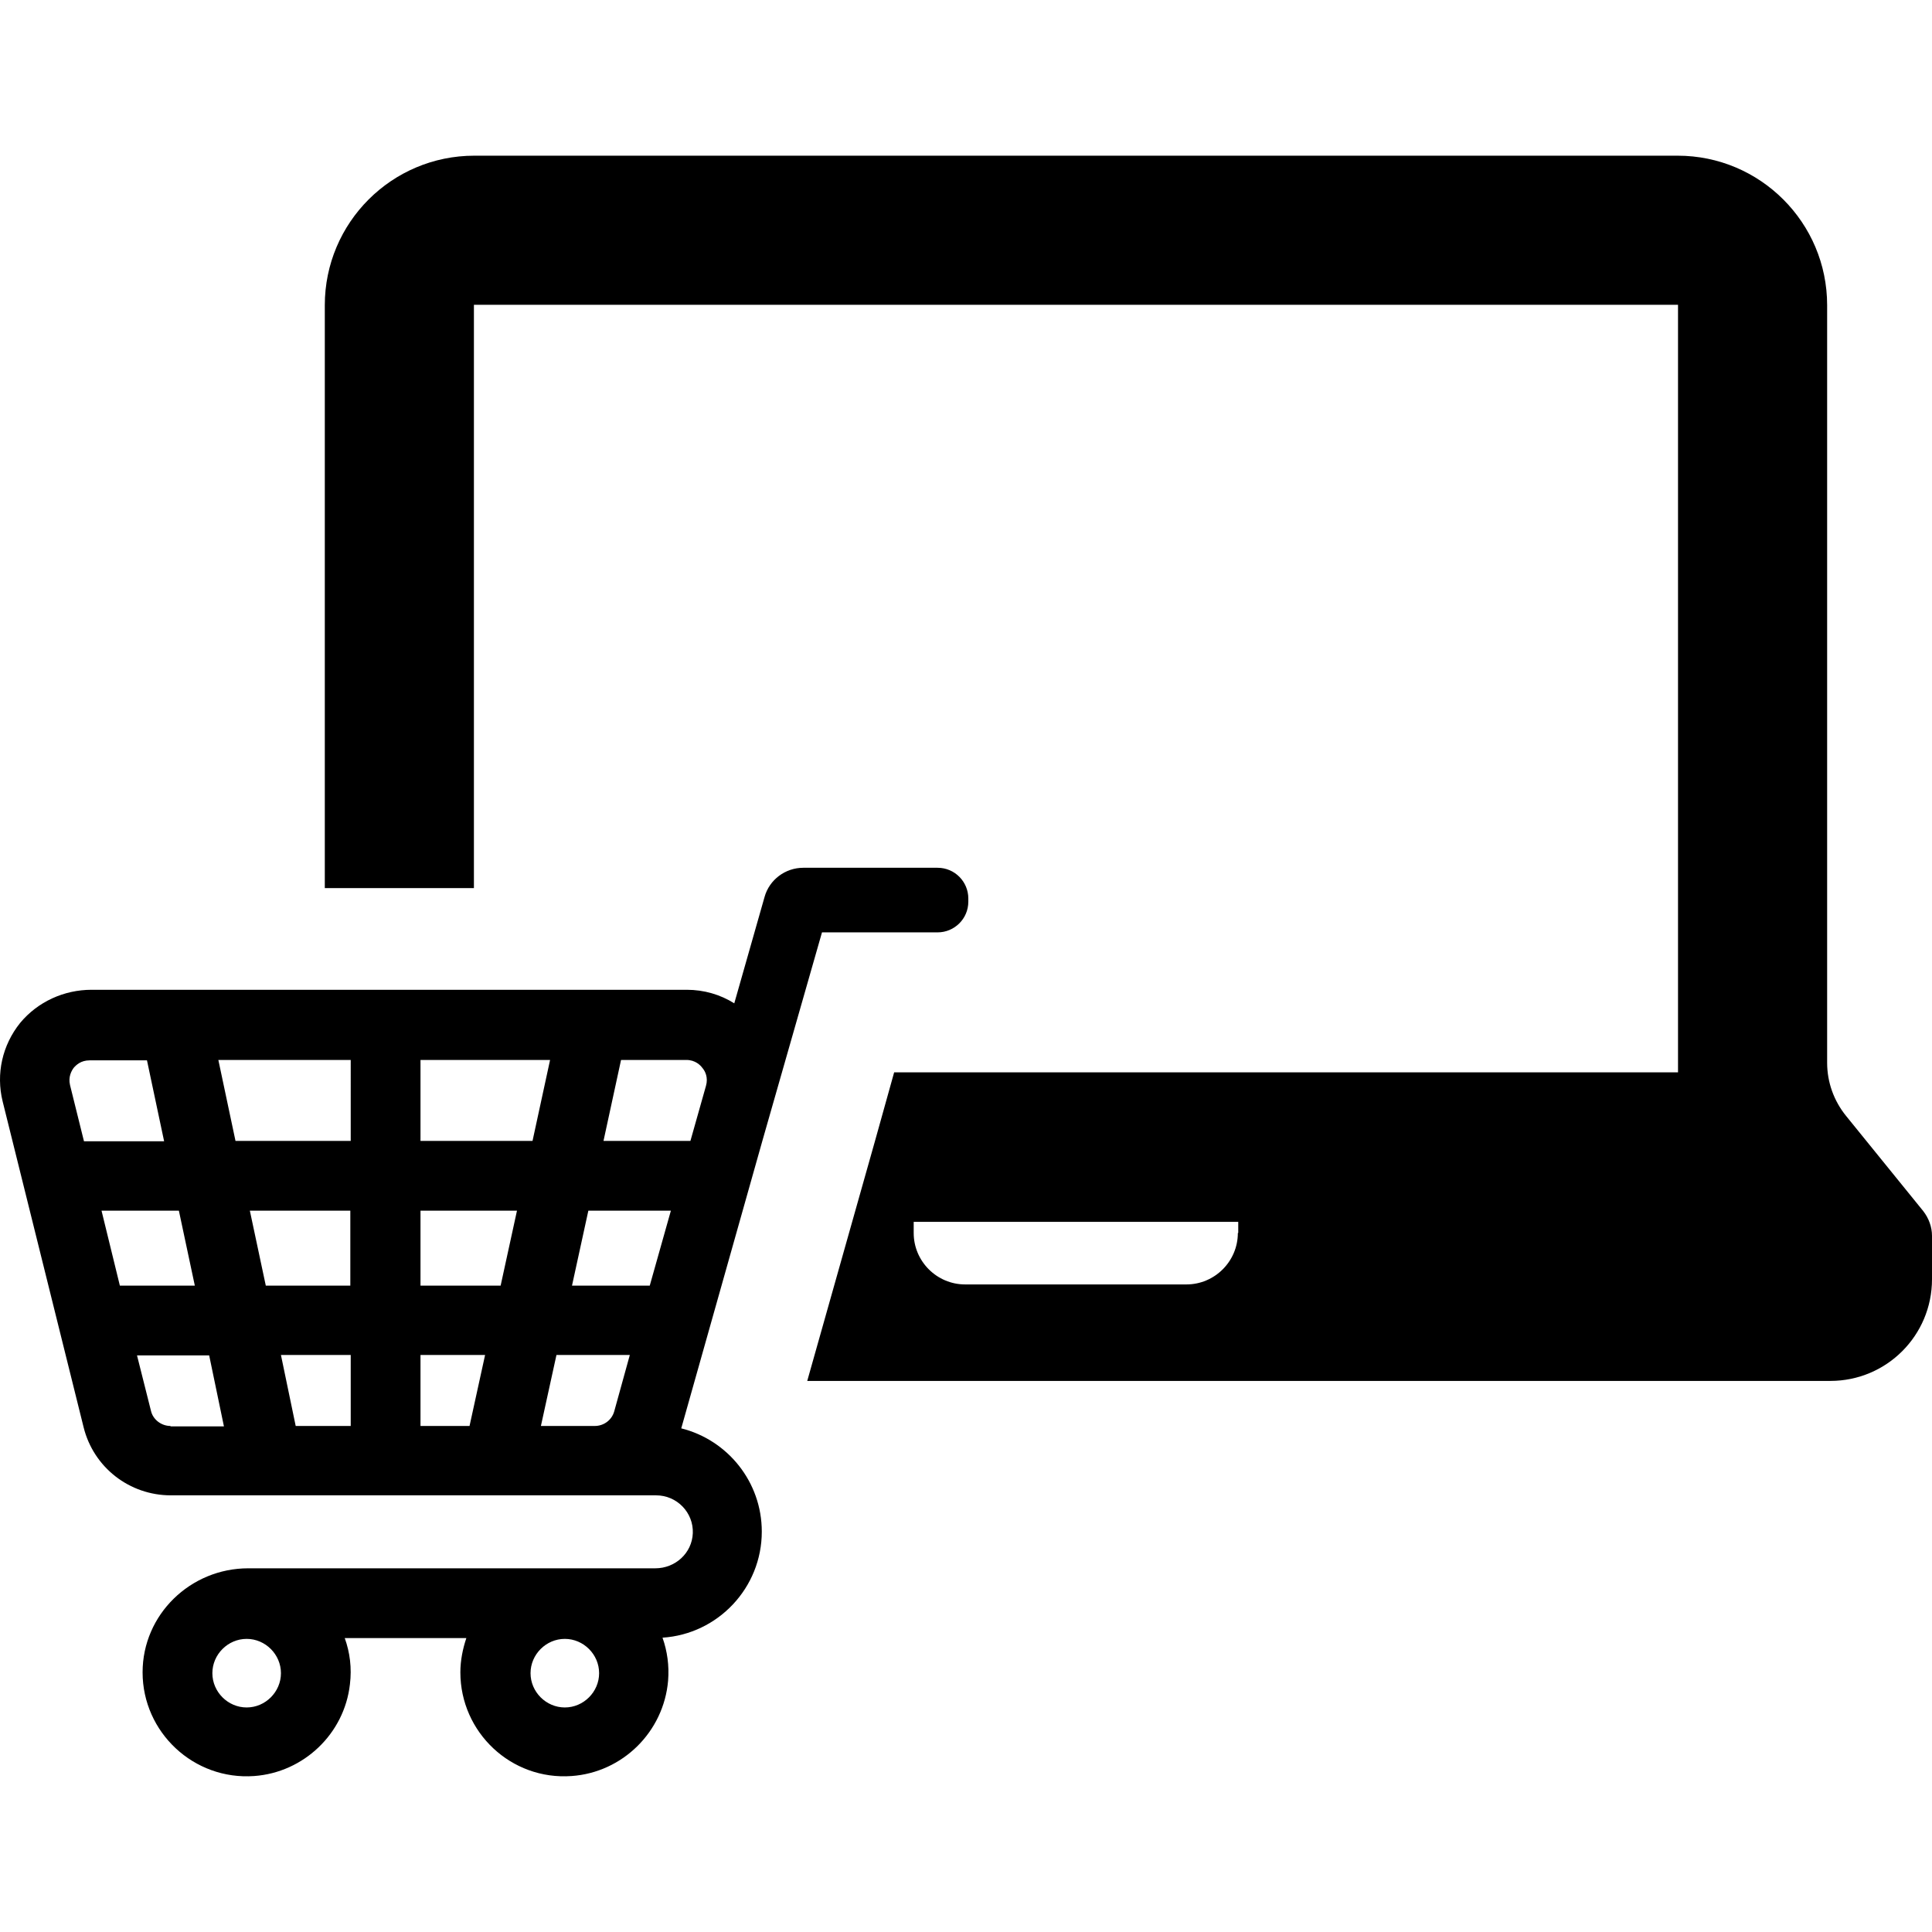
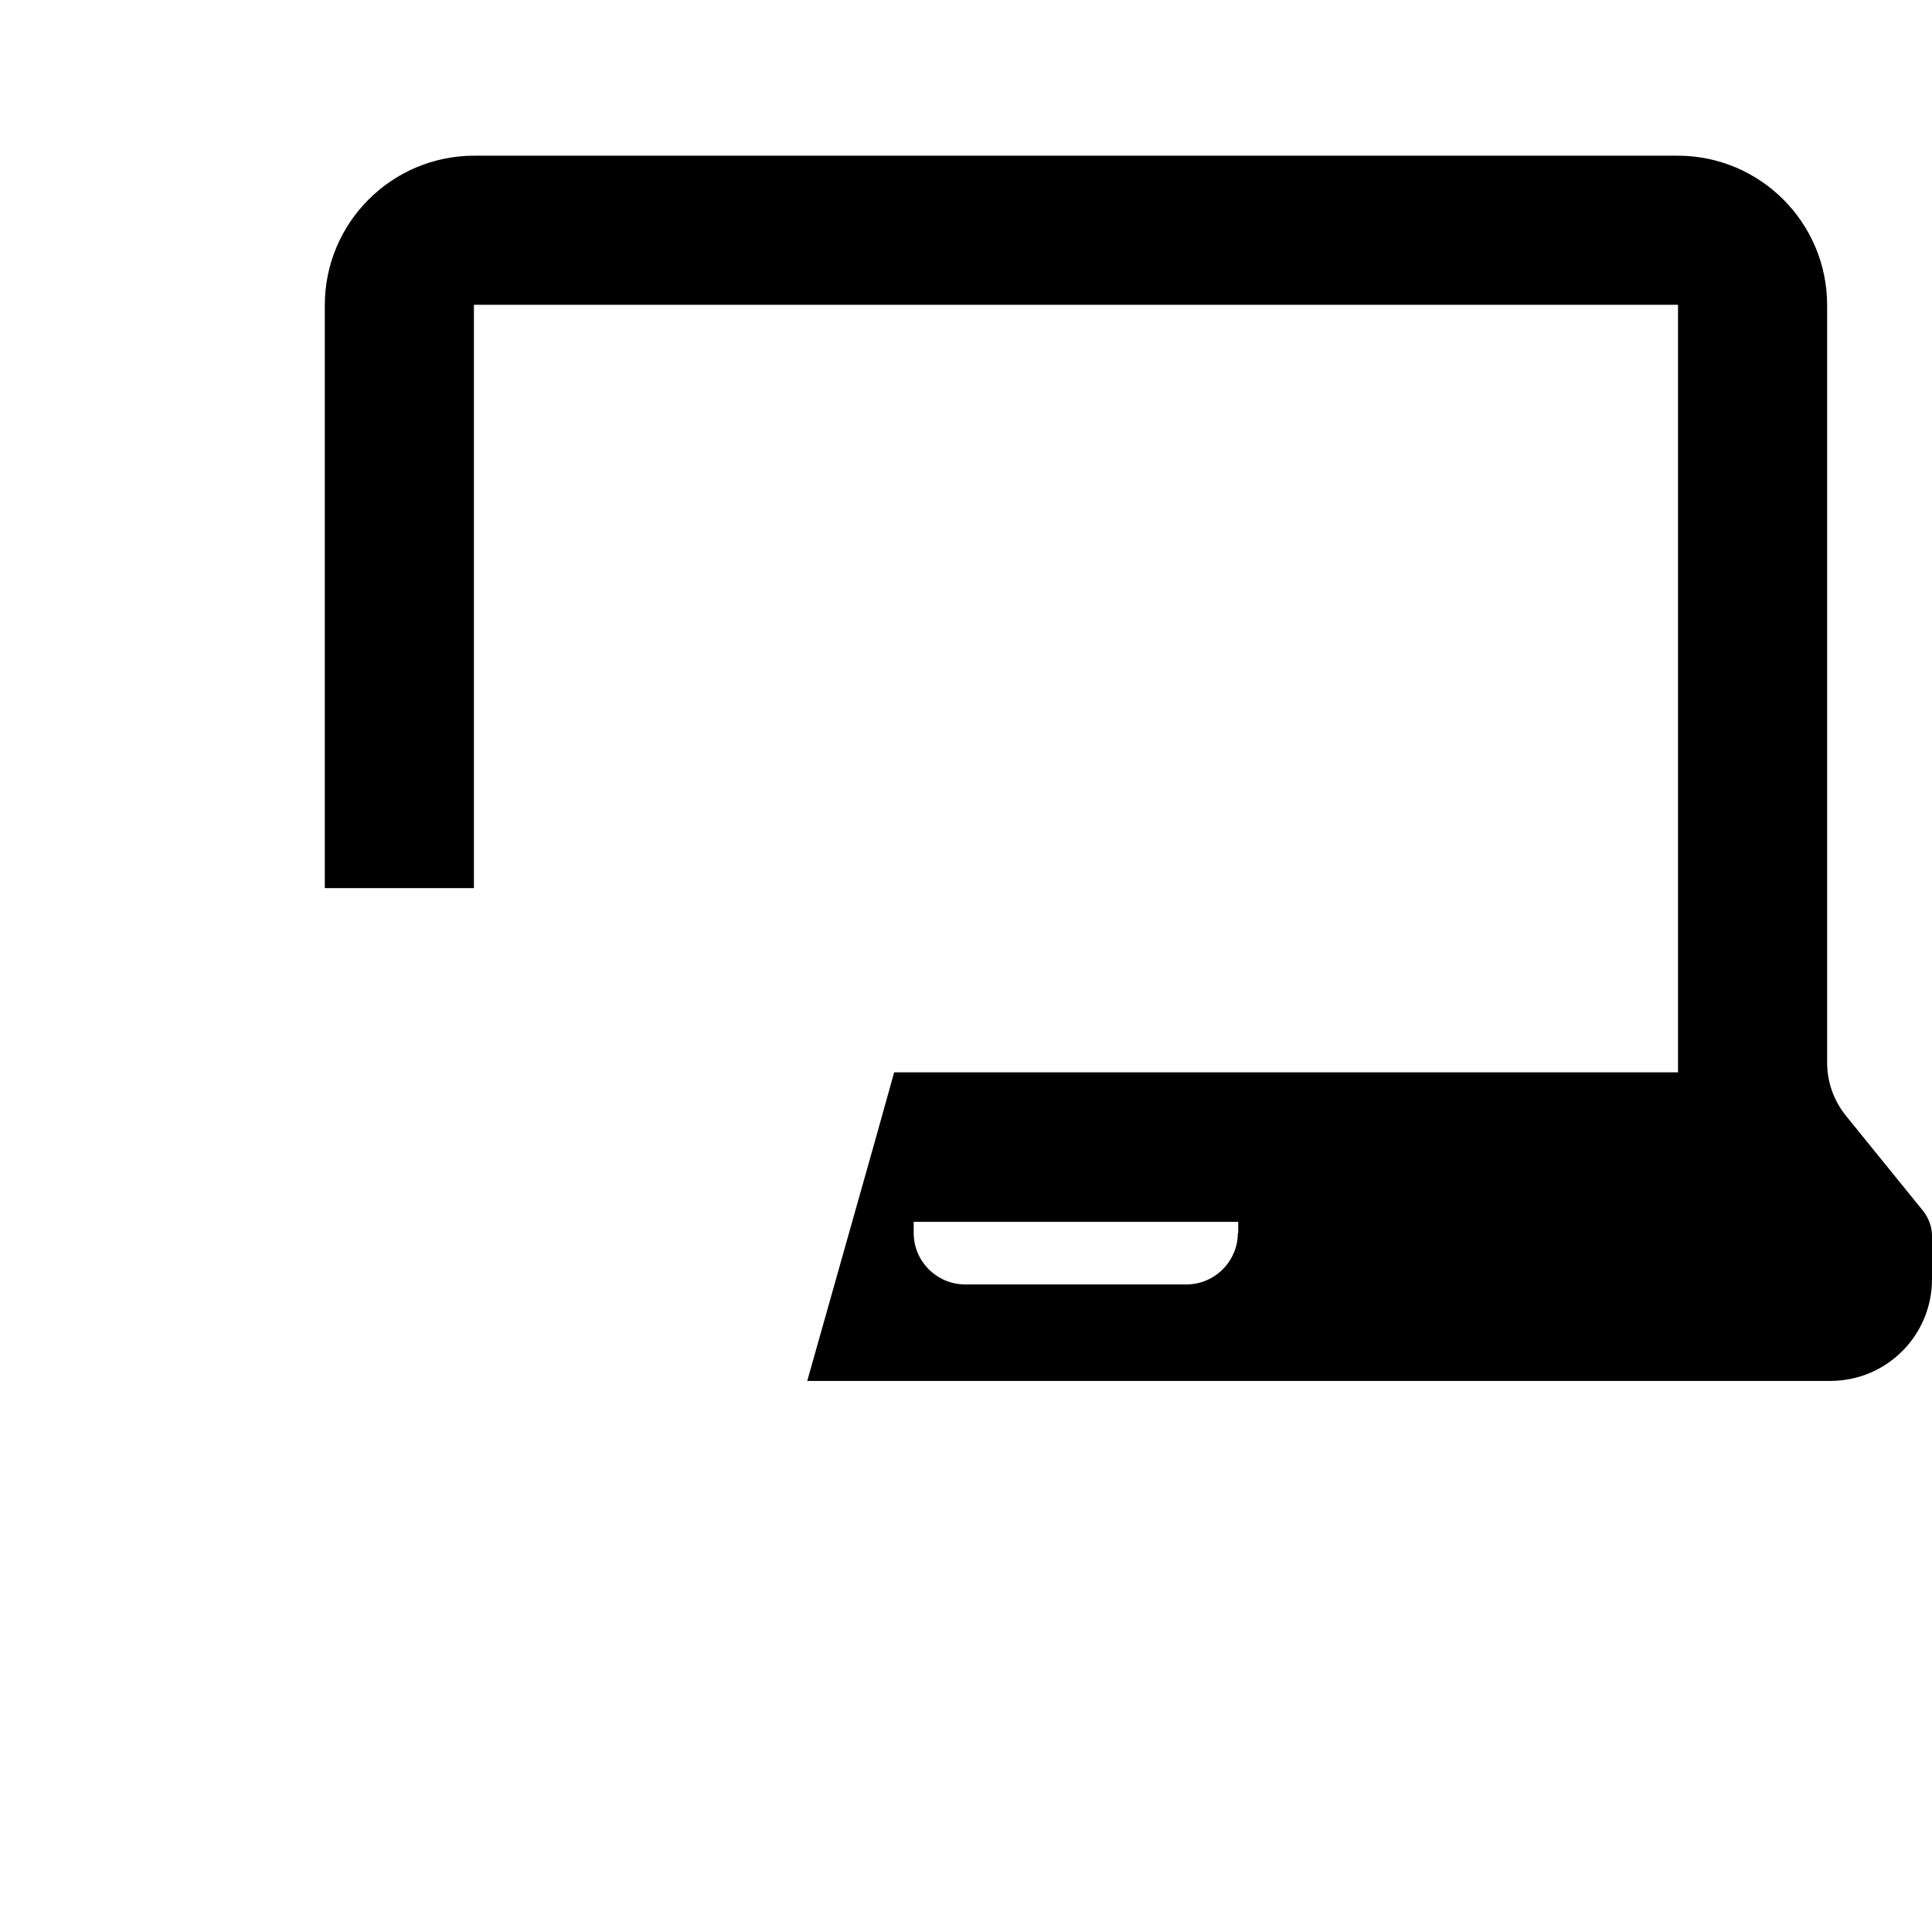
<svg xmlns="http://www.w3.org/2000/svg" version="1.1" id="Capa_1" x="0px" y="0px" viewBox="0 0 484.564 484.564" style="enable-background:new 0 0 484.564 484.564;" xml:space="preserve">
  <g>
    <g>
-       <path d="M206.164,233.847h29c4.2,0,7.7-3.4,7.7-7.7v-0.8c0-4.2-3.4-7.7-7.7-7.7h-22.1h-11.6c-4.5,0-8.5,3-9.7,7.3l-7.6,26.7    c-3.5-2.2-7.6-3.4-11.9-3.4h-149.3c-6.9,0-13.5,3-17.9,8.3c-4.5,5.6-6.1,12.8-4.4,19.7l20.3,81.7c2.5,10.1,11.5,17.1,21.9,17.1    h23.4h83h15.3c5.2,0,9.4,4.3,9.2,9.5c-0.2,5-4.4,8.8-9.4,8.8h-102.1c-14.5,0-26.5,11.6-26.5,26.1c0,15,12.8,27.1,28,26    c12.4-0.9,22.6-10.6,24-23c0.5-4.1,0-8-1.3-11.6h30.5c-0.9,2.7-1.5,5.6-1.5,8.6c0,15,12.7,27.1,27.9,26    c12.8-0.9,23.1-11.1,24.2-23.9c0.3-3.8-0.2-7.4-1.4-10.8c13.9-0.9,24.9-12.5,24.9-26.6c0-12.5-8.6-23-20.2-25.9l20.4-72.3    L206.164,233.847z M61.864,428.247c-4.7,0-8.6-3.9-8.6-8.6s3.9-8.6,8.6-8.6s8.6,3.9,8.6,8.6S66.564,428.247,61.864,428.247z     M141.664,428.247c-4.7,0-8.6-3.9-8.6-8.6s3.9-8.6,8.6-8.6c4.7,0,8.6,3.9,8.6,8.6S146.364,428.247,141.664,428.247z     M17.564,272.147c-0.5-2.1,0.4-3.6,0.9-4.3c0.6-0.7,1.8-1.9,4-1.9h14.4l4.3,20.3h-20.1L17.564,272.147z M25.464,303.647h19.4    l4,18.8h-18.8L25.464,303.647z M42.764,357.647c-2.3,0-4.4-1.6-4.9-3.8l-3.5-13.9h18.1l3.7,17.8h-13.4V357.647z M87.964,357.647    h-13.8l-3.7-17.8h17.5C87.964,339.847,87.964,357.647,87.964,357.647z M87.964,322.447h-21.3l-4-18.8h25.2v18.8H87.964z     M87.964,286.147h-28.9l-4.3-20.3h33.2V286.147z M117.764,357.647h-12.3v-17.8h16.2L117.764,357.647z M125.564,322.447h-20.1    v-18.8h24.2L125.564,322.447z M105.464,286.147v-20.3h32.5l-4.4,20.3H105.464z M154.064,353.947c-0.6,2.2-2.6,3.7-4.9,3.7h-13.5    l3.9-17.8h18.4L154.064,353.947z M162.964,322.447h-19.5l4.1-18.8h20.7L162.964,322.447z M177.064,272.347l-3.9,13.8h-21.8    l4.4-20.3h16.4c2.2,0,3.5,1.3,4,2C176.864,268.647,177.664,270.247,177.064,272.347z" />
      <path d="M482.364,303.747l-19.3-23.8c-3.1-3.8-4.8-8.5-4.8-13.4v-27.6v-8.2v-154.2c0-20.7-16.8-37.5-37.5-37.5h-161.4h-140.4    c-20.7,0-37.5,16.8-37.5,37.5v113.3l0,0v32.9h37.4v-146.3c0,0,0,0,0.1,0h123.5h178.3c0.1,0,0.1,0,0.1,0v154.2v9.9v28.4h-196.6    l-4.8,17.2l-17,60.2h256.6c14.1,0,25.5-11.4,25.5-25.5v-10.9C484.564,307.747,483.764,305.547,482.364,303.747z M310.464,309.247    c0,7.1-5.8,12.9-12.9,12.9h-55.5c-7.1,0-12.9-5.8-12.9-12.9v-2.8h81.4v2.8H310.464z" />
    </g>
  </g>
  <g>
</g>
  <g>
</g>
  <g>
</g>
  <g>
</g>
  <g>
</g>
  <g>
</g>
  <g>
</g>
  <g>
</g>
  <g>
</g>
  <g>
</g>
  <g>
</g>
  <g>
</g>
  <g>
</g>
  <g>
</g>
  <g>
</g>
</svg>